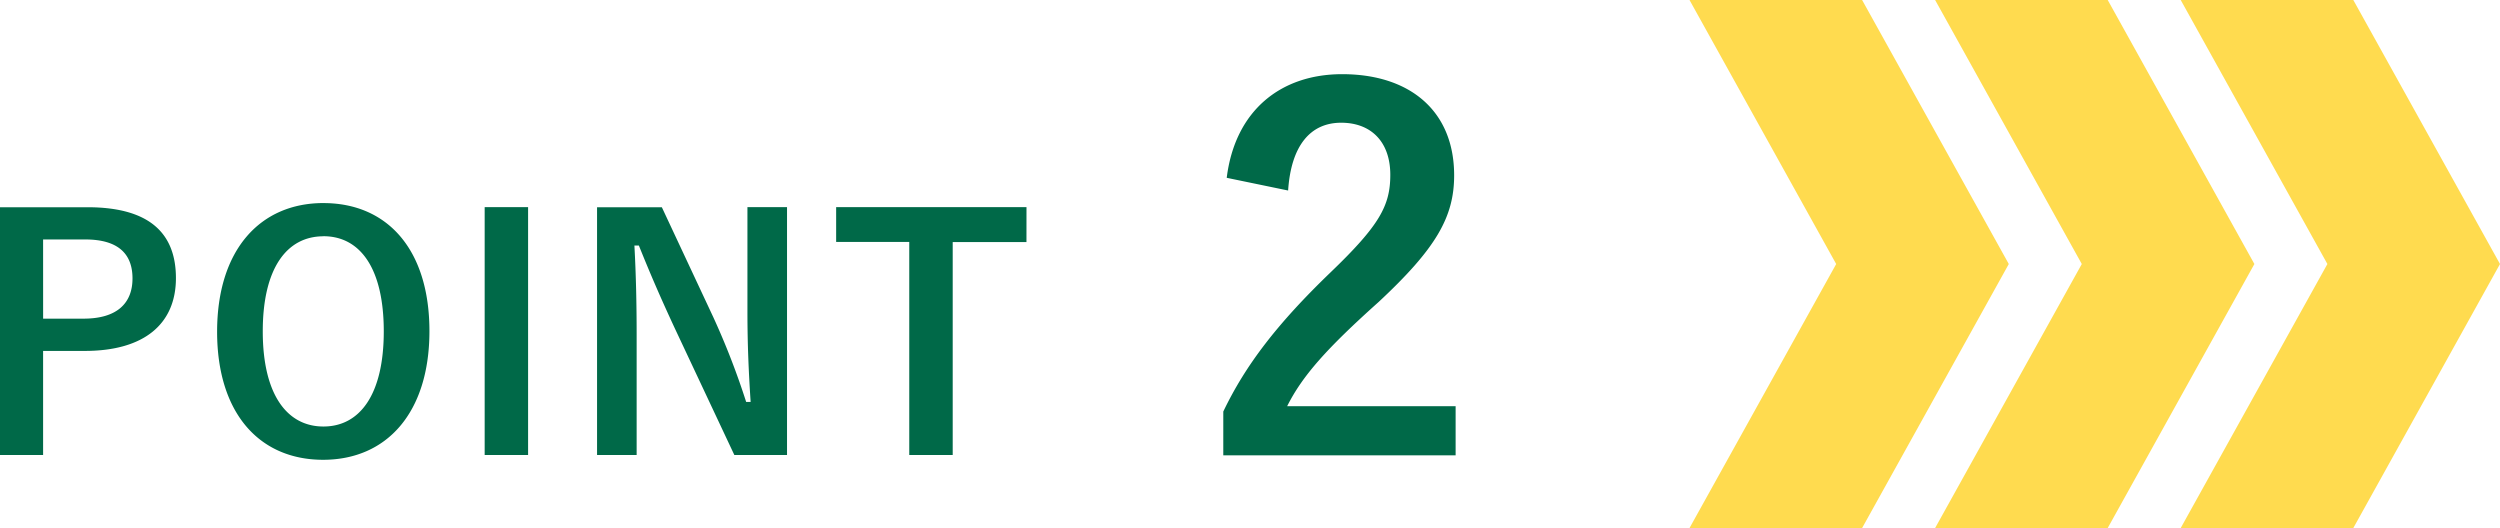
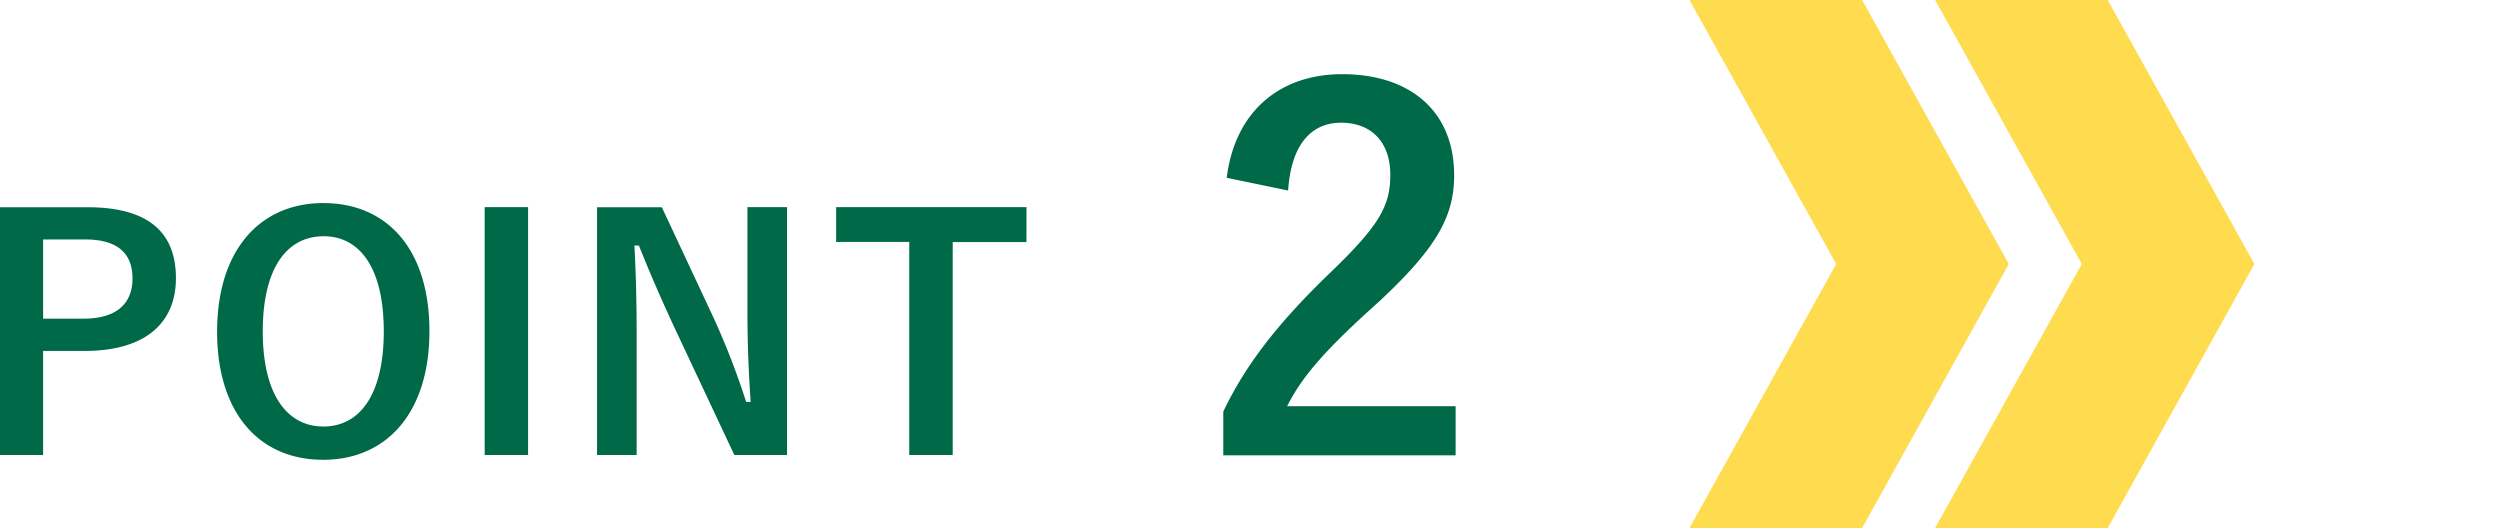
<svg xmlns="http://www.w3.org/2000/svg" width="203.583" height="43" viewBox="0 0 203.583 43">
  <g transform="translate(-737.418 -2575)">
    <path d="M2.418-20.124V.052h3.51V-8.424H9.334c4.836,0,7.41-2.21,7.41-5.928s-2.236-5.772-7.2-5.772ZM5.928-17.5H9.36c2.678,0,3.848,1.17,3.848,3.172,0,2.054-1.3,3.276-3.978,3.276h-3.3Zm22.828-2.964c-5.148,0-8.658,3.8-8.658,10.478C20.1-3.328,23.556.442,28.73.442s8.658-3.822,8.658-10.478C37.388-16.718,33.93-20.462,28.756-20.462Zm0,2.7c2.964,0,4.914,2.574,4.914,7.748,0,5.148-1.95,7.748-4.914,7.748s-4.94-2.6-4.94-7.748C23.816-15.184,25.792-17.758,28.756-17.758Zm16.666-2.366H41.886V.052h3.536Zm21.086,0H63.284v8.476c0,2.7.1,4.914.26,7.384H63.18A61.526,61.526,0,0,0,60.5-11.18l-4.186-8.944H51.038V.052h3.224V-9.724c0-2.5-.052-4.888-.182-7.28h.364c.91,2.262,1.716,4.134,2.886,6.656L62.218.052h4.29Zm19.5,0h-15.5v2.834h5.954V.052H80V-17.29h6.006Zm21.306-1.356c.24-3.64,1.8-5.52,4.32-5.52,2.44,0,4,1.56,4,4.24,0,2.52-.88,4.12-4.88,7.96-4.36,4.2-6.92,7.56-8.72,11.32V.08h18.92v-4h-13.72c1.24-2.48,3.24-4.72,7.44-8.48,4.68-4.36,6.16-6.92,6.16-10.32,0-5.28-3.64-8.24-9.12-8.24-5,0-8.72,2.96-9.4,8.44Z" transform="translate(735 2612)" fill="#006948" />
    <path d="M-746.945-108H-761l11.945-21.5L-761-151h14.055L-735-129.5-746.945-108Z" transform="translate(1636 2726)" fill="#ffdb4f" />
    <path d="M-746.945-108H-761l11.945-21.5L-761-151h14.055L-735-129.5-746.945-108Z" transform="translate(1656 2726)" fill="#ffdb4f" />
-     <path d="M-746.945-108H-761l11.945-21.5L-761-151h14.055L-735-129.5-746.945-108Z" transform="translate(1676 2726)" fill="#ffdb4f" />
  </g>
</svg>